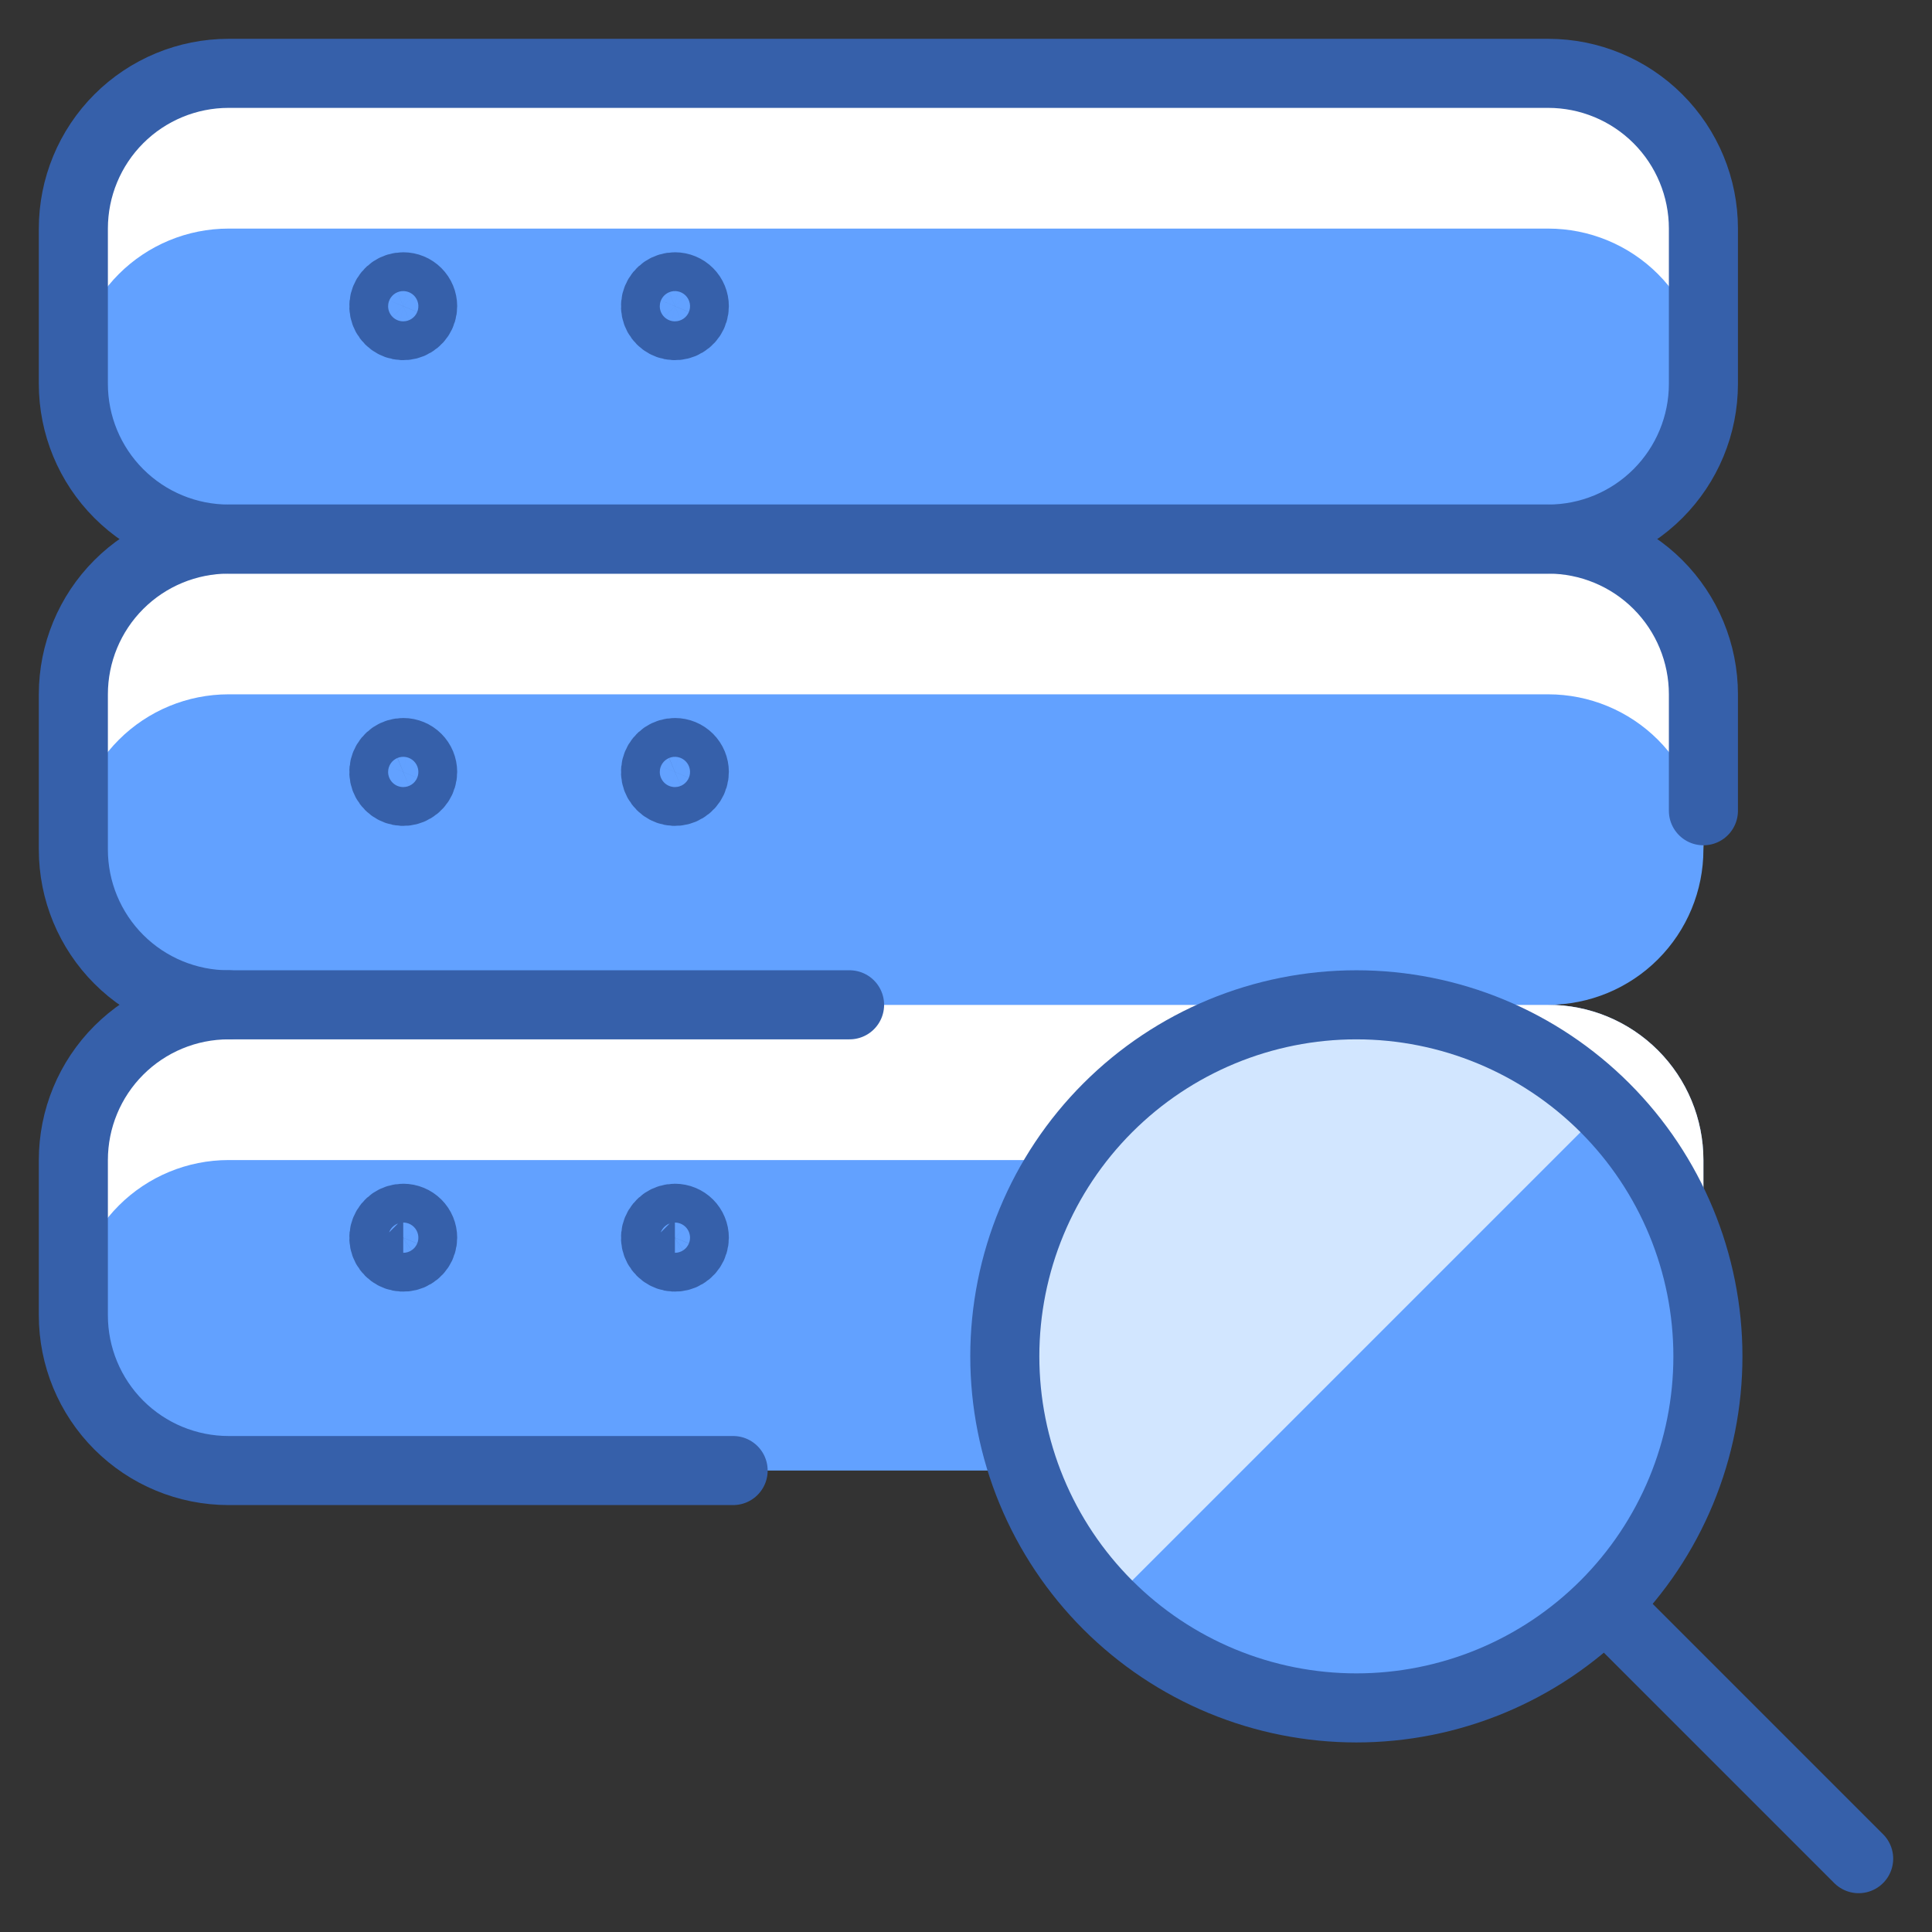
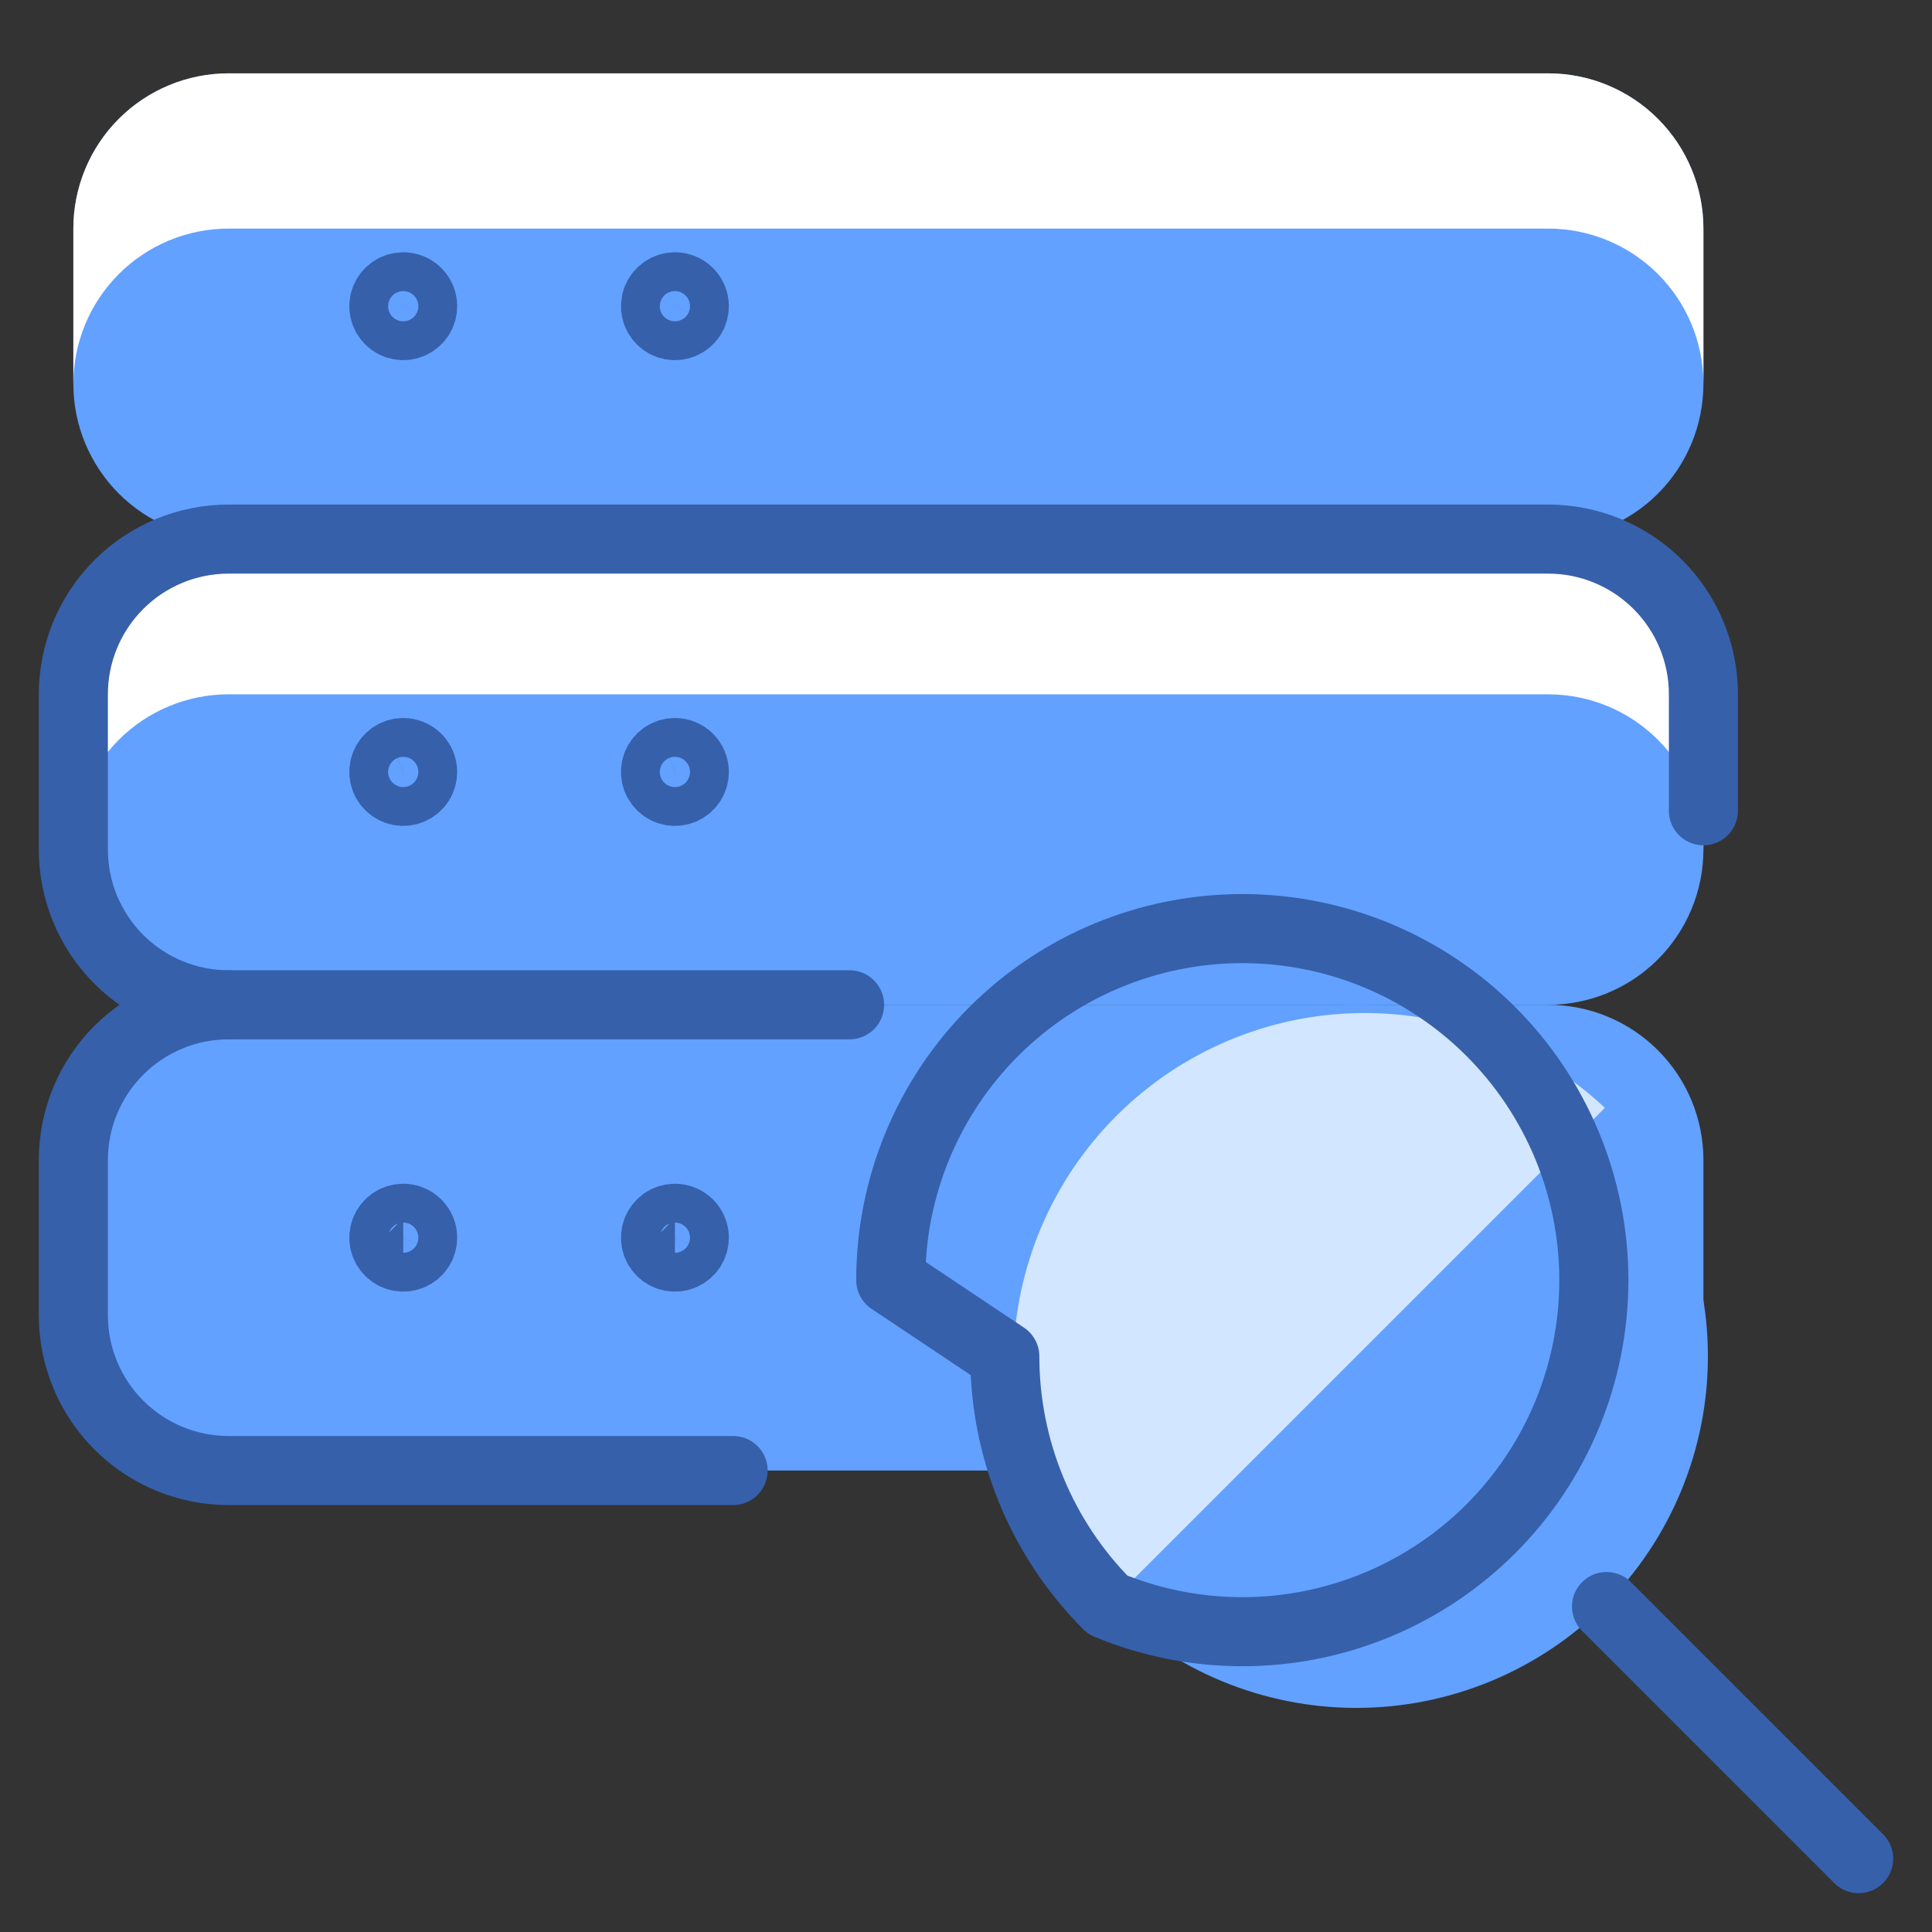
<svg xmlns="http://www.w3.org/2000/svg" id="Layer_1" data-name="Layer 1" viewBox="0 0 240 240">
  <rect x="0" y="0" width="240" height="240" fill="#333333" stroke="none" />
  <defs>
    <style>
      .cls-1 {
        fill: #d2e6ff;
      }

      .cls-2 {
        fill: #fff;
      }

      .cls-3 {
        fill: #62a1ff;
      }

      .cls-4 {
        fill: none;
        stroke: #3660aa;
        stroke-linecap: round;
        stroke-linejoin: round;
        stroke-width: 8.58px;
      }
    </style>
  </defs>
  <path class="cls-3" d="M211.604,163.391c0,5.115-2.032,10.02-5.649,13.637-3.616,3.616-8.521,5.648-13.636,5.648H28.396c-5.115,0-10.02-2.032-13.636-5.648-3.617-3.617-5.648-8.522-5.648-13.637v-19.285c0-5.114,2.032-10.02,5.648-13.636,3.617-3.617,8.522-5.649,13.636-5.649h163.923c5.115,0,10.02,2.032,13.636,5.649,3.617,3.616,5.649,8.522,5.649,13.636v19.285Z" />
-   <path class="cls-2" d="M192.319,124.821H28.396c-5.115,0-10.02,2.032-13.636,5.649-3.617,3.616-5.648,8.522-5.648,13.636v19.285c0-5.114,2.032-10.02,5.648-13.636,3.617-3.617,8.522-5.649,13.636-5.649h163.923c5.115,0,10.02,2.032,13.636,5.649,3.617,3.616,5.649,8.522,5.649,13.636v-19.285c0-5.114-2.032-10.02-5.649-13.636-3.616-3.617-8.521-5.649-13.636-5.649Z" />
  <path class="cls-3" d="M211.604,105.536c0,5.115-2.032,10.02-5.649,13.637-3.616,3.616-8.521,5.648-13.636,5.648H28.396c-5.115,0-10.02-2.032-13.636-5.648-3.617-3.617-5.648-8.522-5.648-13.637v-19.285c0-5.115,2.032-10.02,5.648-13.636,3.617-3.617,8.522-5.648,13.636-5.648h163.923c5.115,0,10.02,2.032,13.636,5.648,3.617,3.617,5.649,8.522,5.649,13.636v19.285Z" />
  <path class="cls-2" d="M192.319,66.966H28.396c-5.115,0-10.02,2.032-13.636,5.648-3.617,3.617-5.648,8.522-5.648,13.636v19.285c0-5.114,2.032-10.02,5.648-13.636,3.617-3.617,8.522-5.648,13.636-5.648h163.923c5.115,0,10.02,2.032,13.636,5.648,3.617,3.617,5.649,8.522,5.649,13.636v-19.285c0-5.115-2.032-10.02-5.649-13.636-3.616-3.617-8.521-5.648-13.636-5.648Z" />
  <path class="cls-3" d="M211.604,47.681c0,5.115-2.032,10.02-5.649,13.636-3.616,3.617-8.521,5.649-13.636,5.649H28.396c-5.115,0-10.02-2.032-13.636-5.649-3.617-3.617-5.648-8.522-5.648-13.636v-19.285c0-5.115,2.032-10.02,5.648-13.637,3.617-3.617,8.522-5.648,13.636-5.648h163.923c5.115,0,10.02,2.032,13.636,5.648,3.617,3.617,5.649,8.522,5.649,13.637v19.285Z" />
  <path class="cls-2" d="M192.319,9.111H28.396c-5.115,0-10.02,2.032-13.636,5.648-3.617,3.617-5.648,8.522-5.648,13.637v19.285c0-5.115,2.032-10.02,5.648-13.637,3.617-3.617,8.522-5.648,13.636-5.648h163.923c5.115,0,10.02,2.032,13.636,5.648,3.617,3.617,5.649,8.522,5.649,13.637v-19.285c0-5.115-2.032-10.02-5.649-13.637-3.616-3.617-8.521-5.648-13.636-5.648Z" />
-   <path class="cls-4" d="M211.604,47.681c0,5.115-2.032,10.02-5.649,13.636-3.616,3.617-8.521,5.649-13.636,5.649H28.396c-5.115,0-10.02-2.032-13.636-5.649-3.617-3.617-5.648-8.522-5.648-13.636v-19.285c0-5.115,2.032-10.02,5.648-13.637,3.617-3.617,8.522-5.648,13.636-5.648h163.923c5.115,0,10.02,2.032,13.636,5.648,3.617,3.617,5.649,8.522,5.649,13.637v19.285Z" />
  <path class="cls-4" d="M28.396,124.821c-5.115,0-10.02-2.032-13.636-5.648-3.617-3.617-5.648-8.522-5.648-13.637v-19.285c0-5.115,2.032-10.02,5.648-13.636,3.617-3.617,8.522-5.648,13.636-5.648h163.923c5.115,0,10.02,2.032,13.636,5.648,3.617,3.617,5.649,8.522,5.649,13.636v14.464" />
  <path class="cls-4" d="M50.092,35.628c-.477,0-.943.141-1.339.406-.396.265-.705.641-.888,1.082-.182.441-.23.925-.137,1.393.093.468.323.897.66,1.234.337.337.767.567,1.234.66.468.093.952.045,1.393-.137.44-.182.817-.492,1.082-.888.265-.396.406-.862.406-1.339,0-.639-.254-1.252-.706-1.705-.452-.452-1.065-.706-1.704-.706Z" />
  <path class="cls-4" d="M83.84,35.628c-.477,0-.943.141-1.339.406-.396.265-.705.641-.888,1.082-.182.441-.23.925-.137,1.393.093.468.323.897.66,1.234.337.337.767.567,1.234.66.468.093.952.045,1.393-.137.44-.182.817-.492,1.082-.888.265-.396.406-.862.406-1.339,0-.639-.254-1.252-.706-1.705-.452-.452-1.065-.706-1.705-.706Z" />
  <path class="cls-4" d="M50.092,93.483c-.477,0-.943.141-1.339.406-.396.265-.705.641-.888,1.082-.182.44-.23.925-.137,1.393.093.468.323.897.66,1.234.337.337.767.567,1.234.66.468.093.952.045,1.393-.137.44-.183.817-.492,1.082-.888s.406-.863.406-1.339c0-.639-.254-1.253-.706-1.705-.452-.452-1.065-.706-1.704-.706Z" />
  <path class="cls-4" d="M83.84,93.483c-.477,0-.943.141-1.339.406-.396.265-.705.641-.888,1.082-.182.44-.23.925-.137,1.393.093.468.323.897.66,1.234.337.337.767.567,1.234.66.468.093.952.045,1.393-.137.44-.183.817-.492,1.082-.888.265-.396.406-.863.406-1.339,0-.639-.254-1.253-.706-1.705-.452-.452-1.065-.706-1.705-.706Z" />
  <path class="cls-4" d="M91.072,182.676H28.396c-5.115,0-10.02-2.032-13.636-5.648-3.617-3.617-5.648-8.522-5.648-13.637v-19.285c0-5.114,2.032-10.02,5.648-13.636,3.617-3.617,8.522-5.649,13.636-5.649h77.14" />
  <path class="cls-4" d="M50.092,151.338c-.477,0-.943.142-1.339.406-.396.265-.705.642-.888,1.082-.182.441-.23.925-.137,1.393.093.468.323.897.66,1.234.337.337.767.567,1.234.66.468.093.952.045,1.393-.137.44-.183.817-.492,1.082-.888s.406-.862.406-1.339c0-.317-.062-.63-.183-.923-.121-.292-.299-.558-.523-.782-.224-.224-.49-.401-.782-.522-.292-.122-.606-.184-.923-.184Z" />
  <path class="cls-4" d="M83.84,151.338c-.477,0-.943.142-1.339.406-.396.265-.705.642-.888,1.082-.182.441-.23.925-.137,1.393.093.468.323.897.66,1.234.337.337.767.567,1.234.66.468.093.952.045,1.393-.137.44-.183.817-.492,1.082-.888.265-.396.406-.862.406-1.339,0-.317-.062-.63-.184-.923-.121-.292-.299-.558-.522-.782-.224-.224-.49-.401-.782-.522-.293-.122-.606-.184-.923-.184Z" />
  <path class="cls-3" d="M124.821,168.492c0,5.735,1.13,11.414,3.325,16.712,2.194,5.299,5.411,10.113,9.466,14.168s8.87,7.272,14.168,9.467c5.298,2.194,10.977,3.324,16.712,3.324s11.414-1.13,16.712-3.324c5.299-2.195,10.113-5.412,14.168-9.467,4.055-4.055,7.272-8.869,9.467-14.168,2.194-5.298,3.324-10.977,3.324-16.712,0-11.582-4.601-22.69-12.791-30.88-8.19-8.19-19.298-12.791-30.88-12.791s-22.69,4.601-30.88,12.791-12.791,19.298-12.791,30.88Z" />
  <path class="cls-1" d="M199.367,137.617c-8.272-7.739-19.229-11.959-30.555-11.77s-22.135,4.772-30.145,12.782-12.593,18.819-12.782,30.145c-.189,11.326,4.032,22.282,11.77,30.555l61.712-61.712Z" />
-   <path class="cls-4" d="M124.821,168.492c0,5.735,1.13,11.414,3.325,16.712,2.194,5.299,5.411,10.113,9.466,14.168s8.87,7.272,14.168,9.467c5.298,2.194,10.977,3.324,16.712,3.324s11.414-1.13,16.712-3.324c5.299-2.195,10.113-5.412,14.168-9.467,4.055-4.055,7.272-8.869,9.467-14.168,2.194-5.298,3.324-10.977,3.324-16.712,0-11.582-4.601-22.69-12.791-30.88-8.19-8.19-19.298-12.791-30.88-12.791s-22.69,4.601-30.88,12.791-12.791,19.298-12.791,30.88Z" />
+   <path class="cls-4" d="M124.821,168.492c0,5.735,1.13,11.414,3.325,16.712,2.194,5.299,5.411,10.113,9.466,14.168c5.298,2.194,10.977,3.324,16.712,3.324s11.414-1.13,16.712-3.324c5.299-2.195,10.113-5.412,14.168-9.467,4.055-4.055,7.272-8.869,9.467-14.168,2.194-5.298,3.324-10.977,3.324-16.712,0-11.582-4.601-22.69-12.791-30.88-8.19-8.19-19.298-12.791-30.88-12.791s-22.69,4.601-30.88,12.791-12.791,19.298-12.791,30.88Z" />
  <path class="cls-4" d="M230.889,230.889l-31.319-31.319" />
</svg>